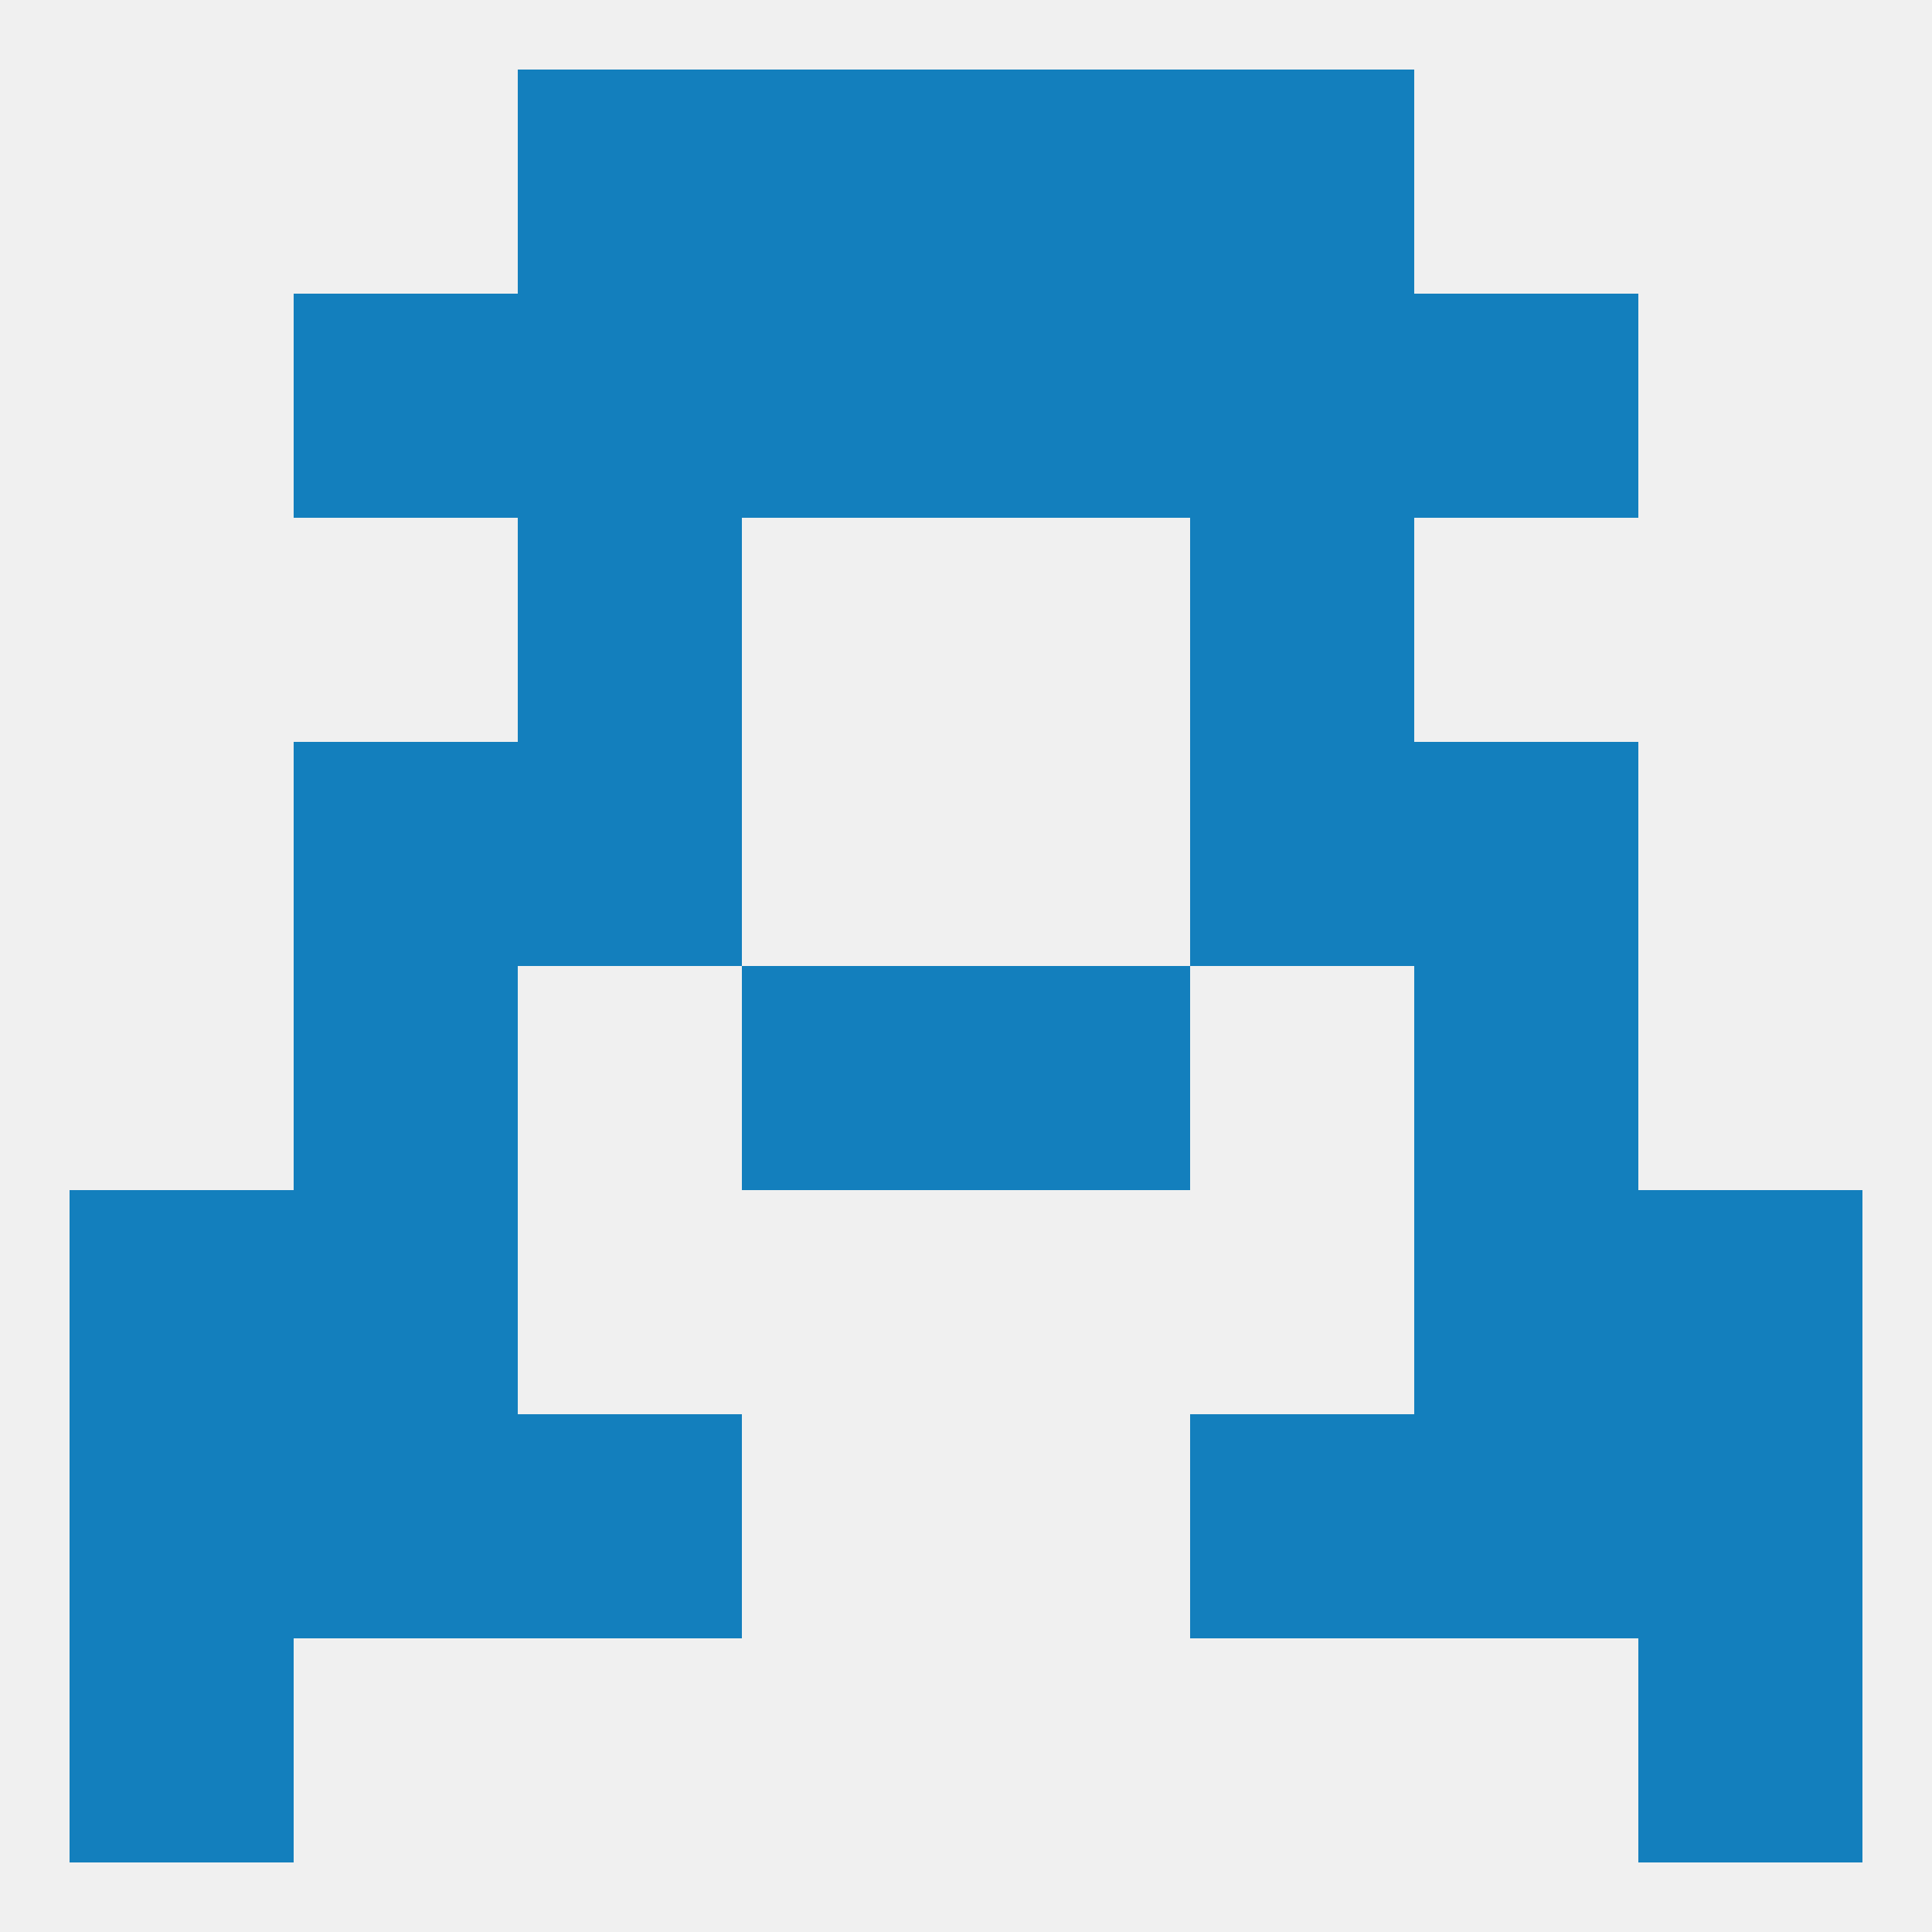
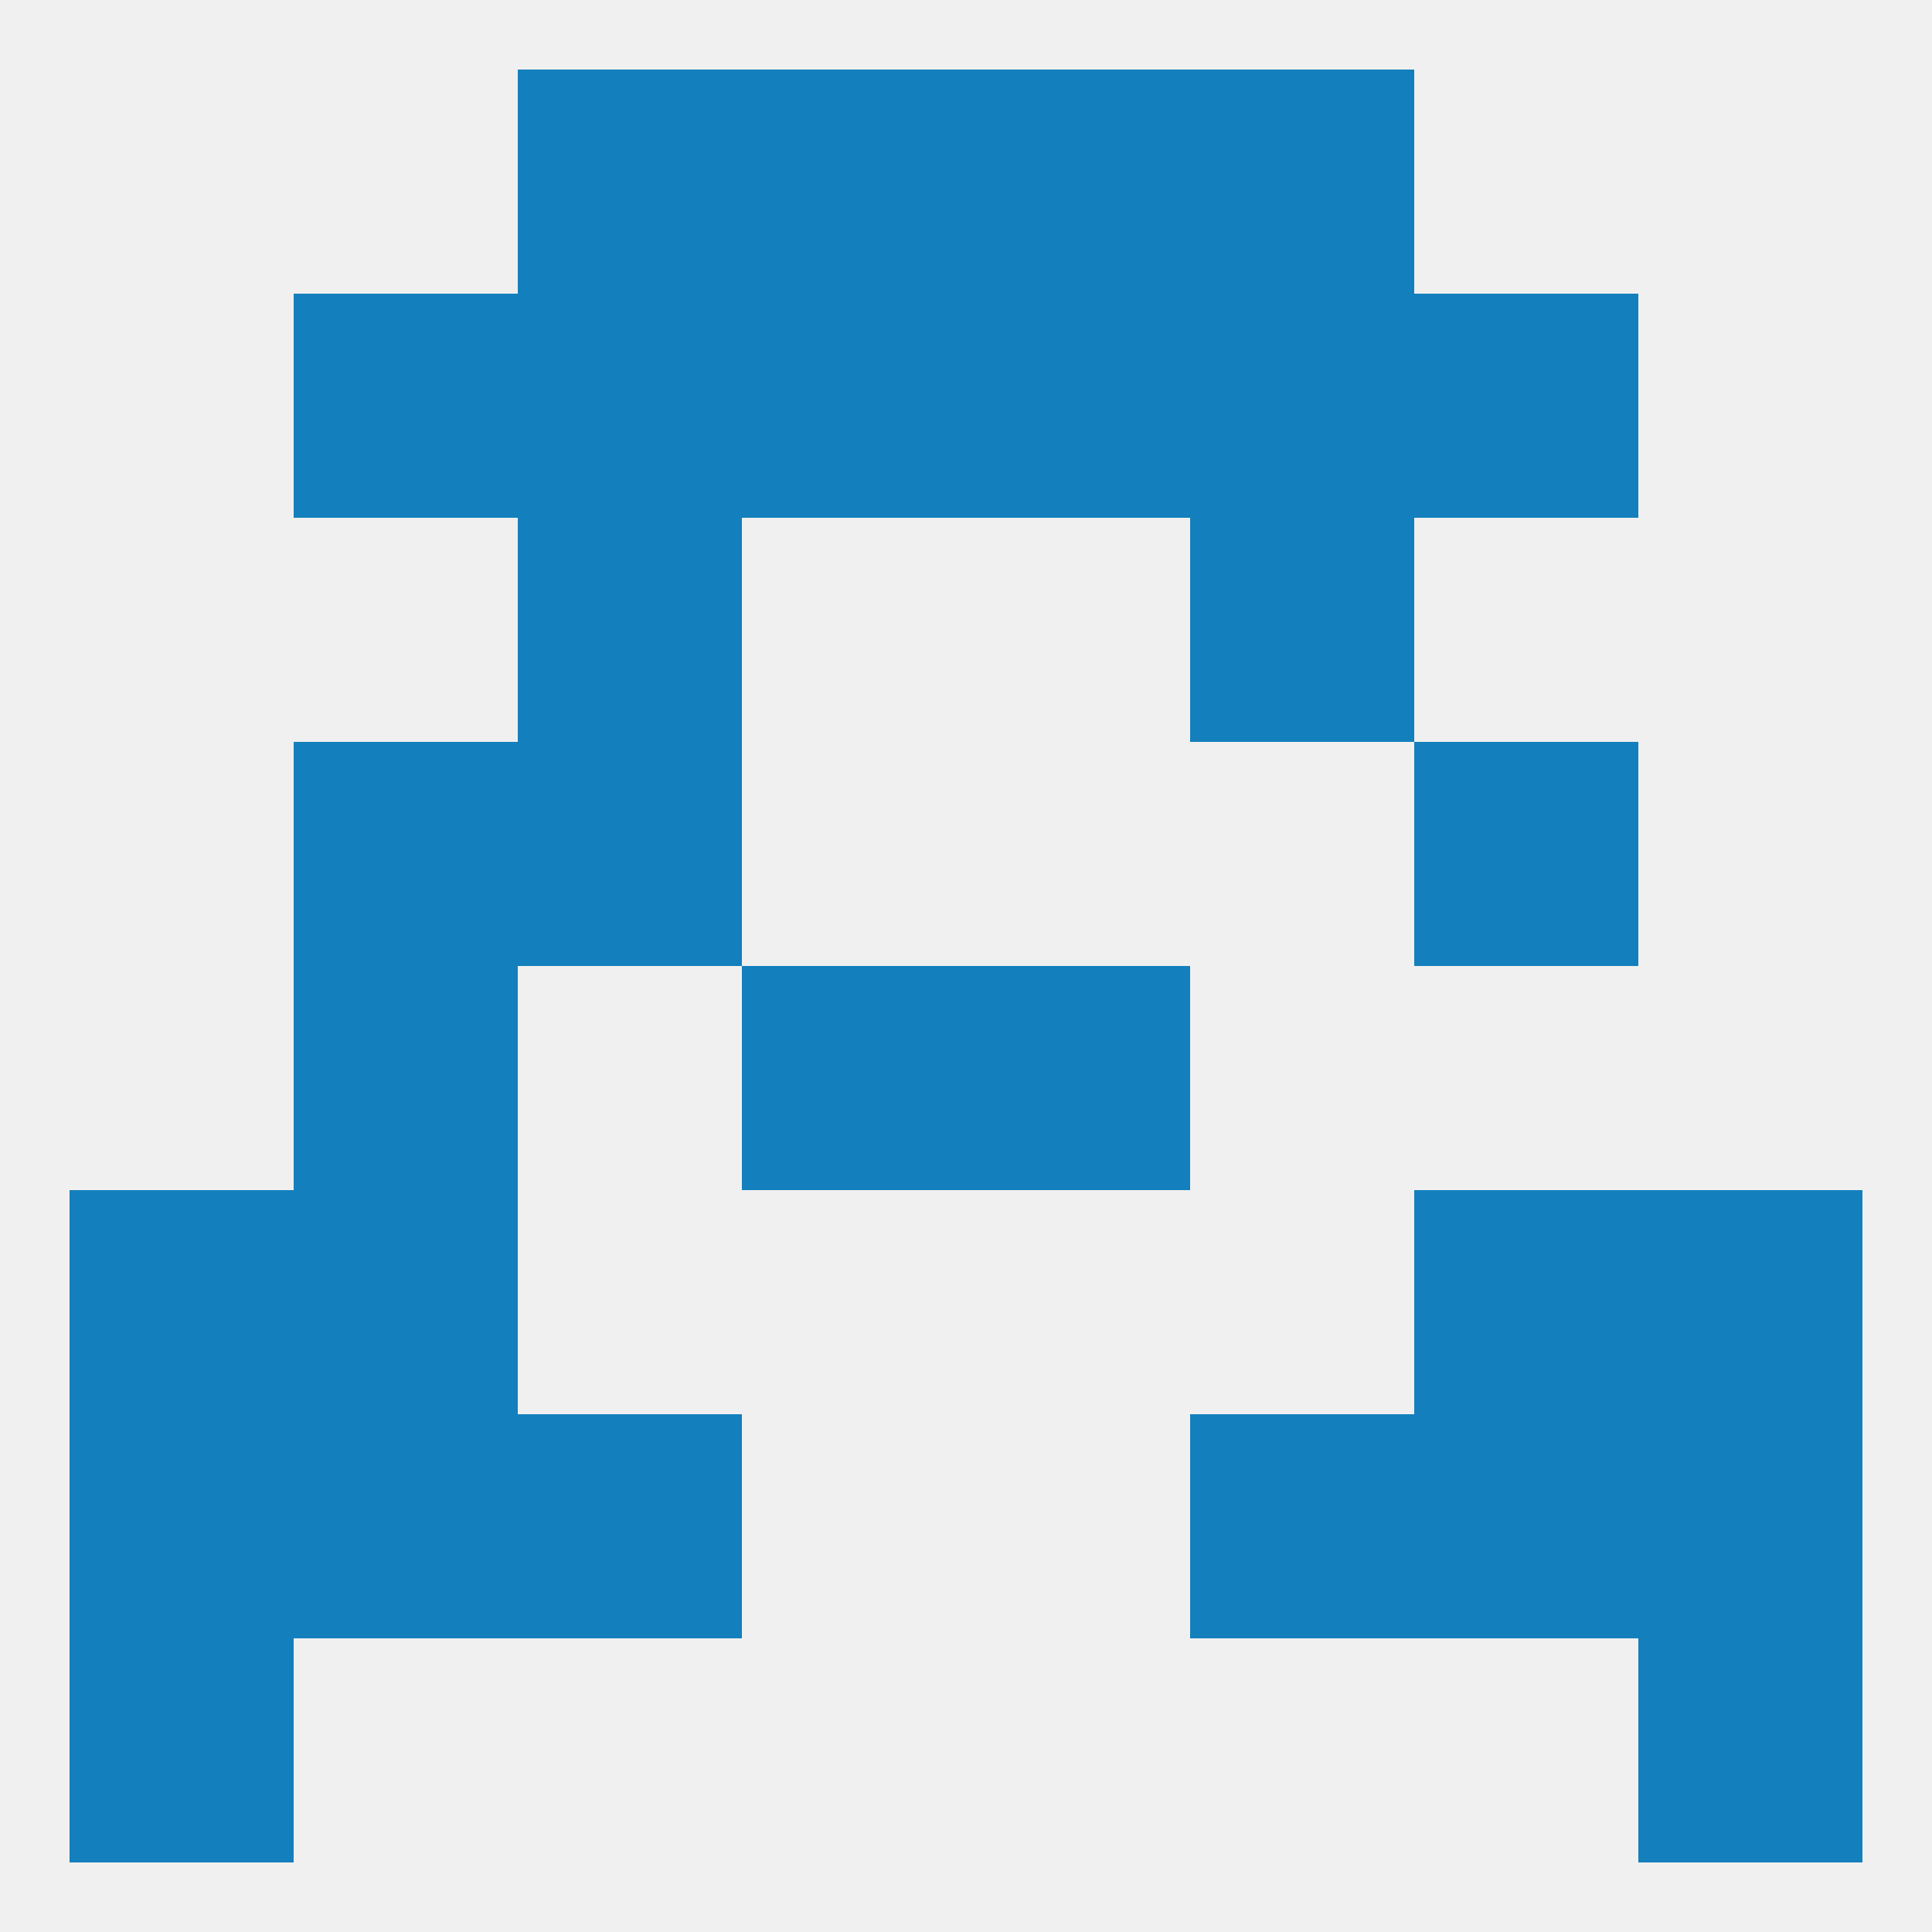
<svg xmlns="http://www.w3.org/2000/svg" version="1.1" baseprofile="full" width="250" height="250" viewBox="0 0 250 250">
  <rect width="100%" height="100%" fill="rgba(240,240,240,255)" />
  <rect x="67" y="9" width="29" height="29" fill="rgba(19,127,189,255)" />
  <rect x="154" y="9" width="29" height="29" fill="rgba(19,127,189,255)" />
  <rect x="96" y="9" width="29" height="29" fill="rgba(19,127,189,255)" />
  <rect x="125" y="9" width="29" height="29" fill="rgba(19,127,189,255)" />
  <rect x="154" y="38" width="29" height="29" fill="rgba(19,127,189,255)" />
  <rect x="96" y="38" width="29" height="29" fill="rgba(19,127,189,255)" />
  <rect x="125" y="38" width="29" height="29" fill="rgba(19,127,189,255)" />
  <rect x="38" y="38" width="29" height="29" fill="rgba(19,127,189,255)" />
  <rect x="183" y="38" width="29" height="29" fill="rgba(19,127,189,255)" />
  <rect x="67" y="38" width="29" height="29" fill="rgba(19,127,189,255)" />
  <rect x="67" y="67" width="29" height="29" fill="rgba(19,127,189,255)" />
  <rect x="154" y="67" width="29" height="29" fill="rgba(19,127,189,255)" />
  <rect x="9" y="154" width="29" height="29" fill="rgba(19,127,189,255)" />
  <rect x="212" y="154" width="29" height="29" fill="rgba(19,127,189,255)" />
  <rect x="38" y="154" width="29" height="29" fill="rgba(19,127,189,255)" />
  <rect x="183" y="154" width="29" height="29" fill="rgba(19,127,189,255)" />
  <rect x="212" y="183" width="29" height="29" fill="rgba(19,127,189,255)" />
  <rect x="38" y="183" width="29" height="29" fill="rgba(19,127,189,255)" />
  <rect x="183" y="183" width="29" height="29" fill="rgba(19,127,189,255)" />
  <rect x="67" y="183" width="29" height="29" fill="rgba(19,127,189,255)" />
  <rect x="154" y="183" width="29" height="29" fill="rgba(19,127,189,255)" />
  <rect x="9" y="183" width="29" height="29" fill="rgba(19,127,189,255)" />
  <rect x="125" y="125" width="29" height="29" fill="rgba(19,127,189,255)" />
  <rect x="38" y="125" width="29" height="29" fill="rgba(19,127,189,255)" />
-   <rect x="183" y="125" width="29" height="29" fill="rgba(19,127,189,255)" />
  <rect x="96" y="125" width="29" height="29" fill="rgba(19,127,189,255)" />
  <rect x="38" y="96" width="29" height="29" fill="rgba(19,127,189,255)" />
  <rect x="183" y="96" width="29" height="29" fill="rgba(19,127,189,255)" />
  <rect x="67" y="96" width="29" height="29" fill="rgba(19,127,189,255)" />
-   <rect x="154" y="96" width="29" height="29" fill="rgba(19,127,189,255)" />
  <rect x="9" y="212" width="29" height="29" fill="rgba(19,127,189,255)" />
  <rect x="212" y="212" width="29" height="29" fill="rgba(19,127,189,255)" />
</svg>